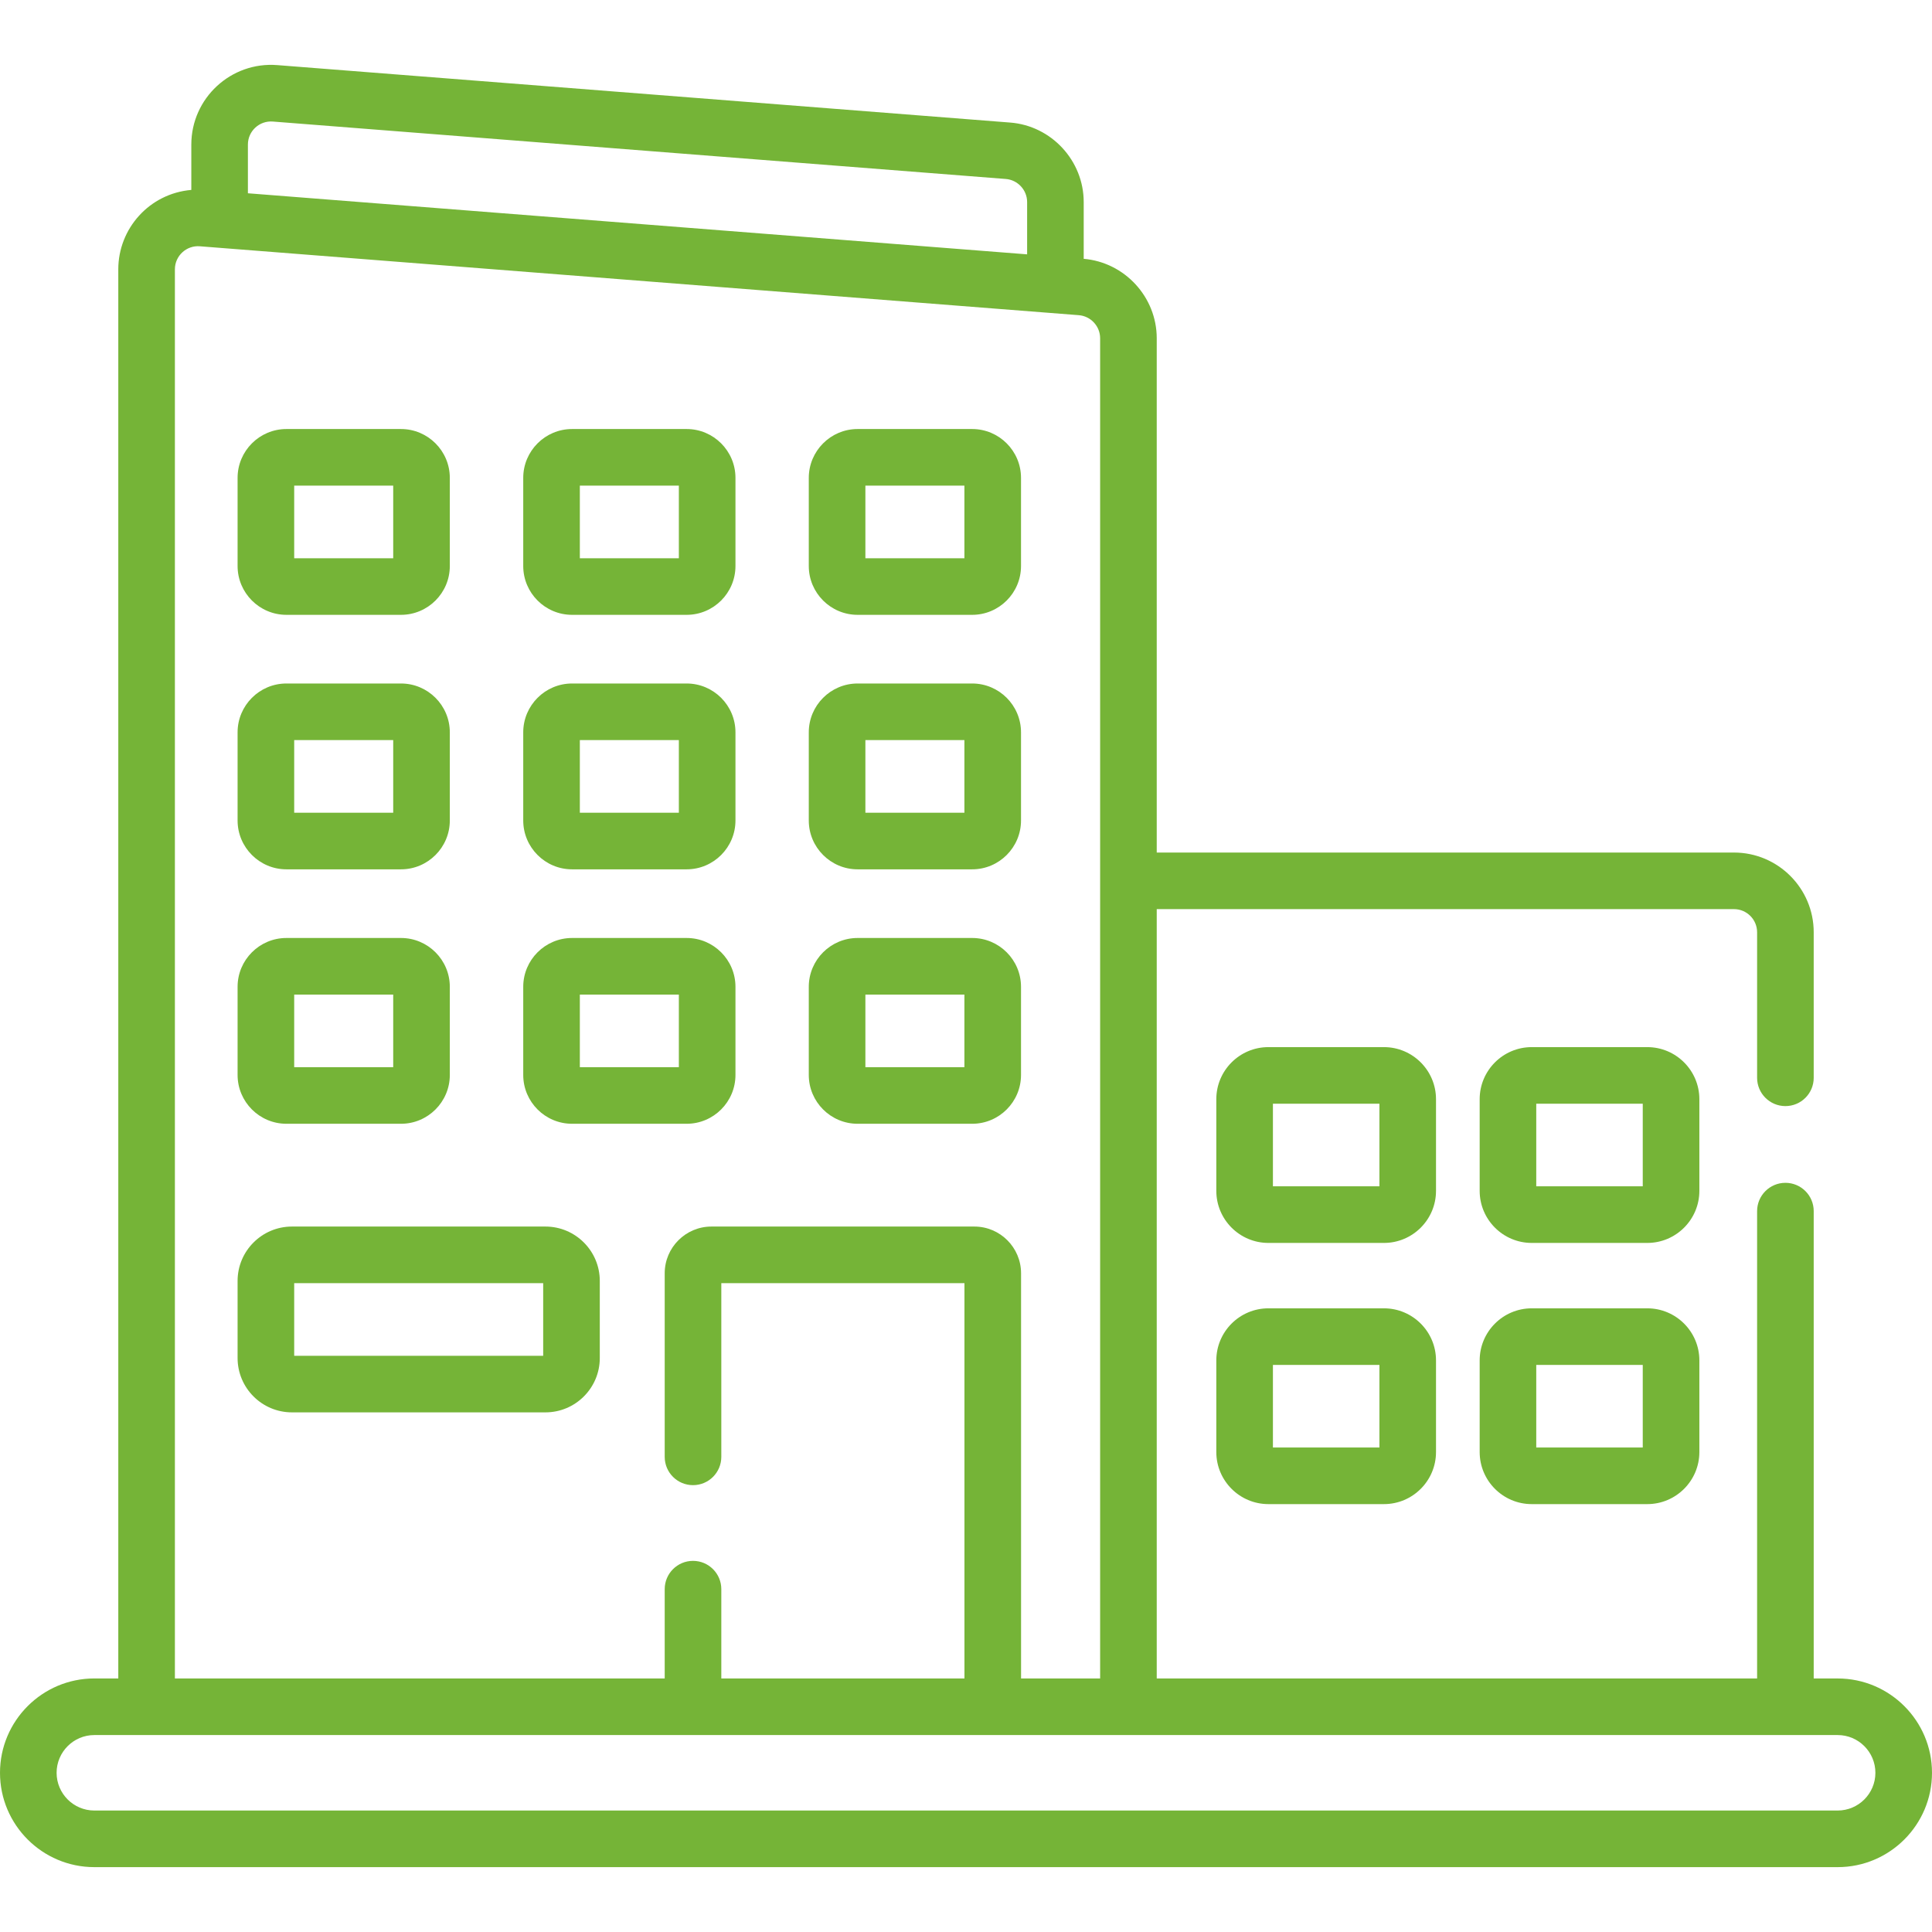
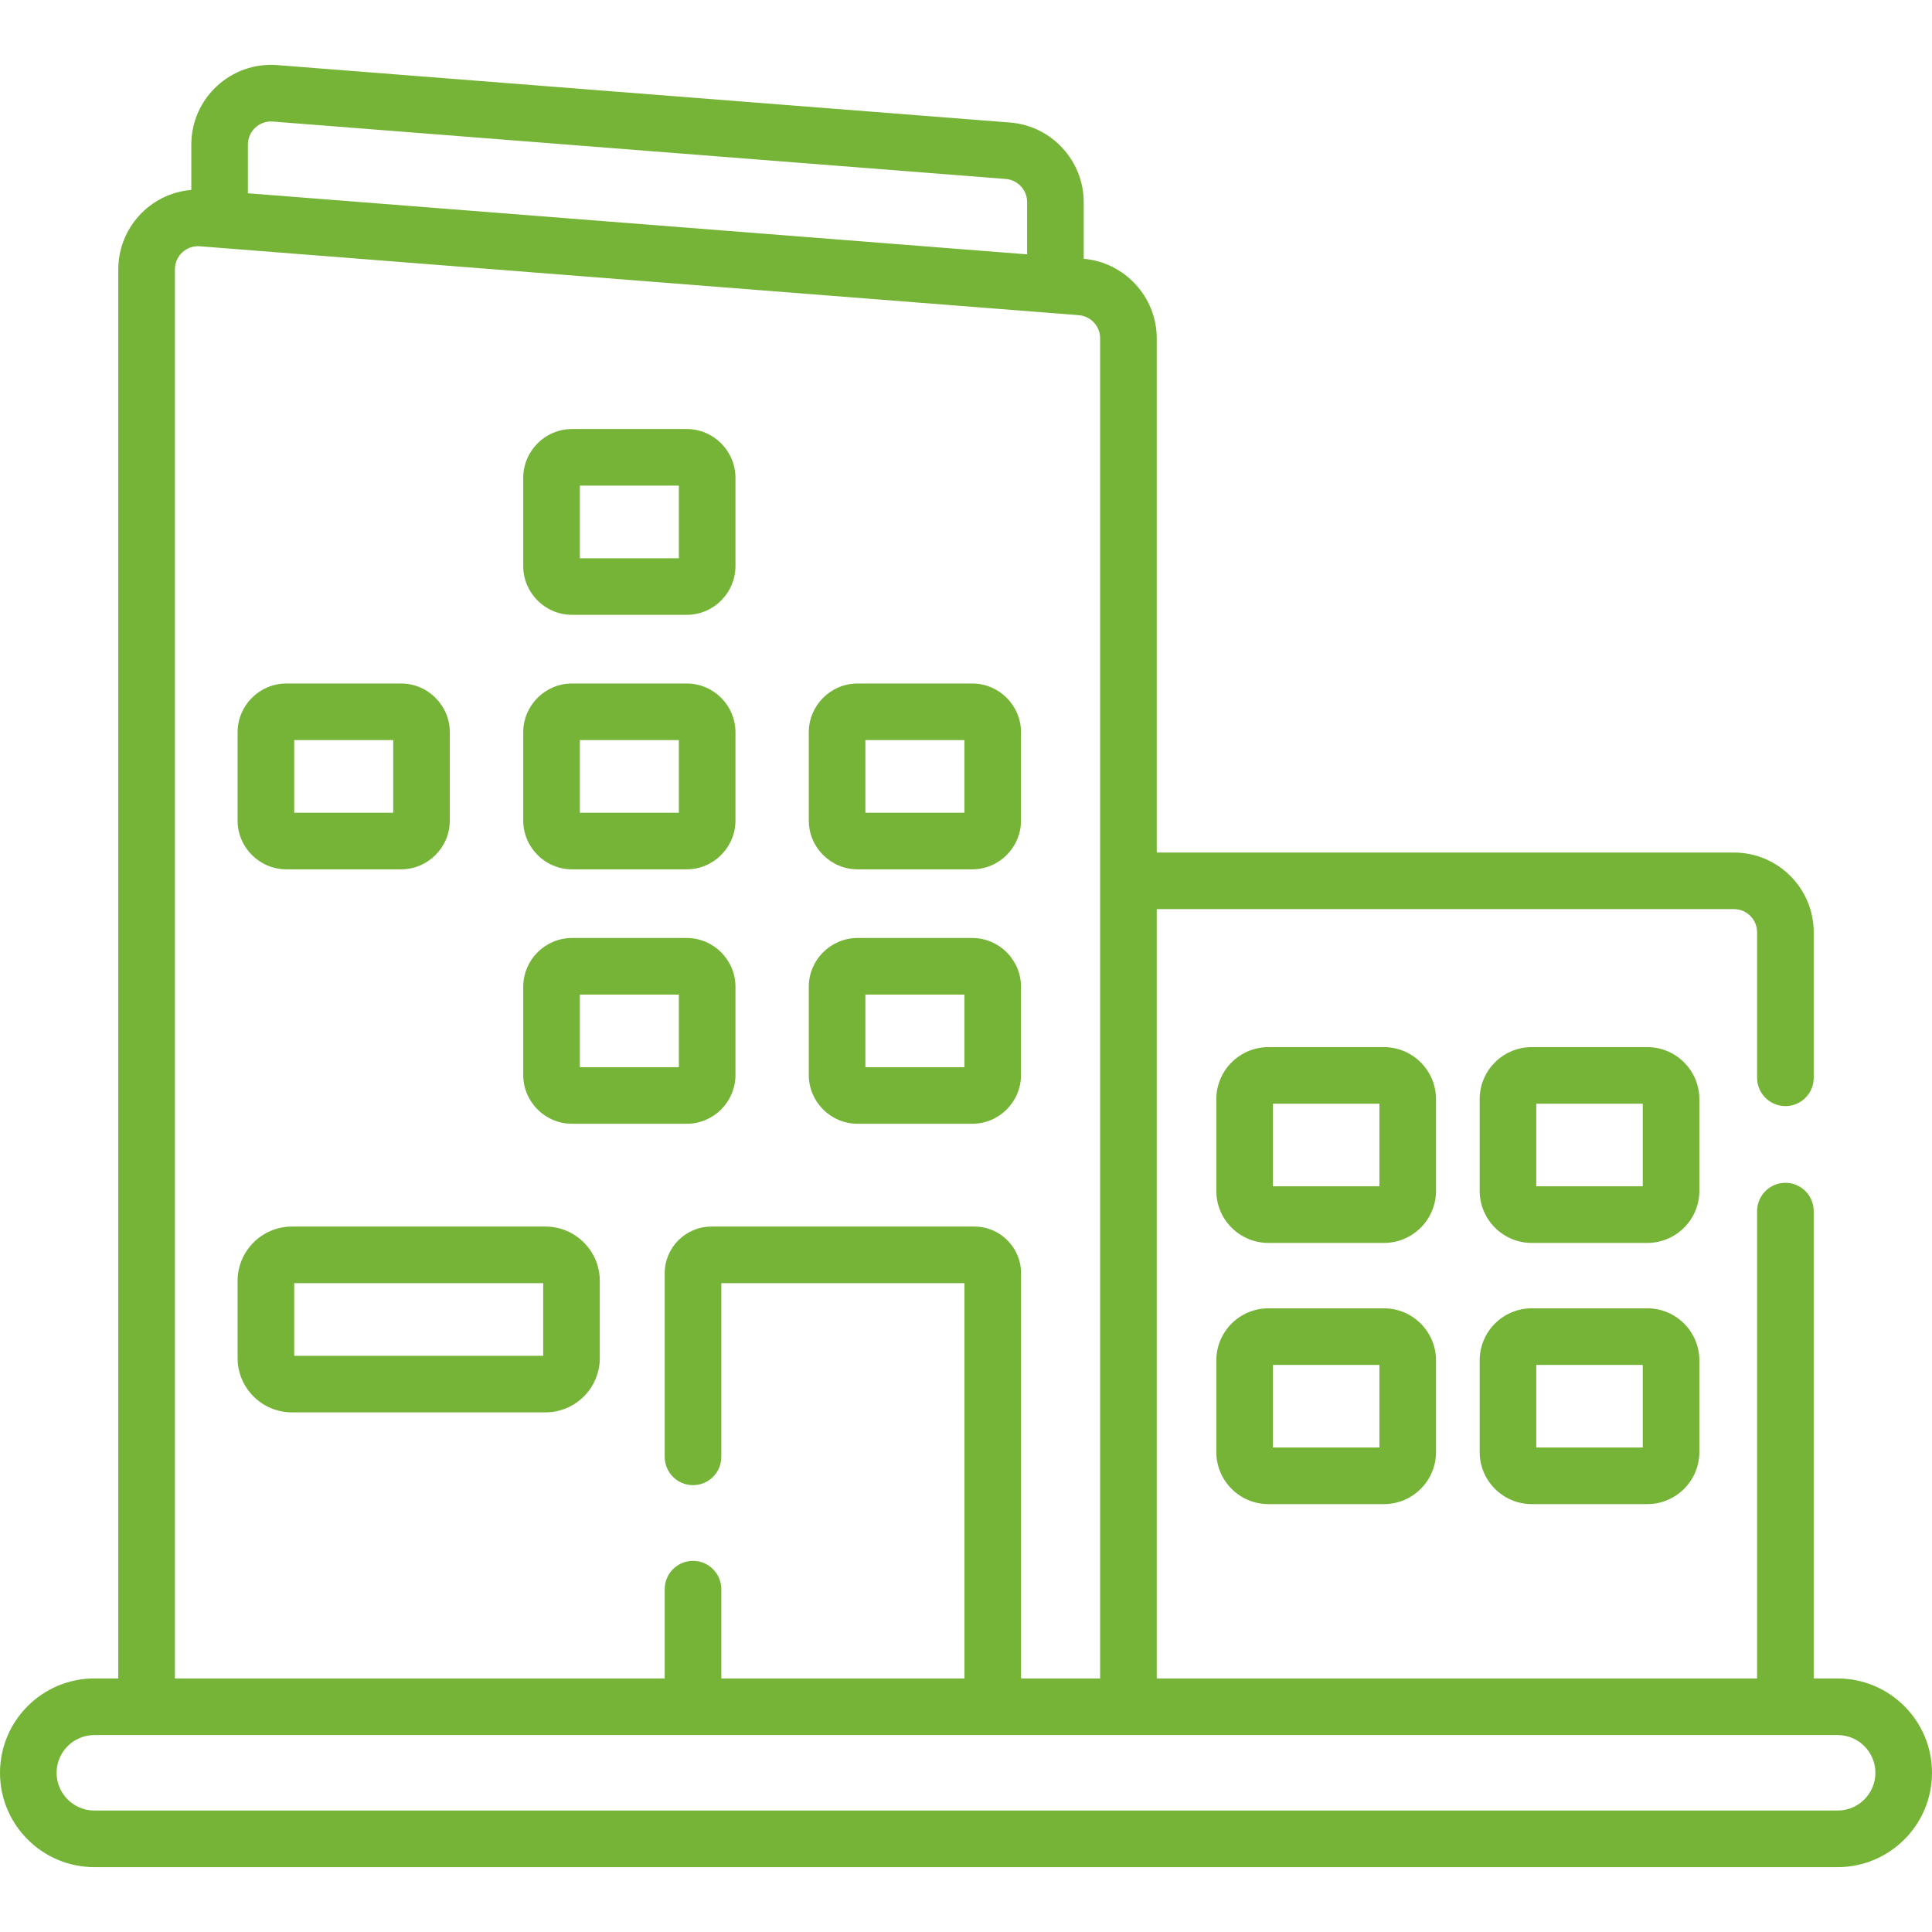
<svg xmlns="http://www.w3.org/2000/svg" width="80" height="80" viewBox="0 0 80 80" fill="none">
  <path d="M76.094 69.502H75.102V50.15C75.102 49.503 74.578 48.978 73.93 48.978C73.283 48.978 72.758 49.503 72.758 50.15V69.502H47.898V37.645H71.801C72.329 37.645 72.758 38.075 72.758 38.603V44.629C72.758 45.276 73.283 45.801 73.93 45.801C74.578 45.801 75.102 45.276 75.102 44.629V38.603C75.102 36.783 73.621 35.302 71.801 35.302H47.898V14.006C47.898 12.301 46.572 10.861 44.874 10.717V8.366C44.874 6.654 43.538 5.208 41.831 5.075L11.481 2.696C9.565 2.545 7.922 4.064 7.922 5.987V7.864C6.184 8.013 4.898 9.466 4.898 11.153V69.501H3.906C1.752 69.501 0 71.254 0 73.408C0 75.562 1.752 77.314 3.906 77.314H76.094C78.248 77.314 80 75.562 80 73.408C80 71.254 78.248 69.502 76.094 69.502ZM10.265 5.988C10.265 5.426 10.743 4.989 11.298 5.033L41.648 7.411C42.143 7.45 42.531 7.87 42.531 8.366V10.532L10.265 8.003V5.988H10.265ZM7.242 11.153C7.242 10.588 7.726 10.153 8.274 10.198L44.671 13.051C45.167 13.09 45.554 13.509 45.554 14.006V69.502H42.28V52.724C42.28 51.657 41.412 50.789 40.346 50.789H29.458C28.392 50.789 27.524 51.657 27.524 52.724V60.325C27.524 60.973 28.049 61.497 28.696 61.497C29.343 61.497 29.868 60.973 29.868 60.325V53.133H39.936V69.502H29.868V65.804C29.868 65.157 29.343 64.632 28.696 64.632C28.049 64.632 27.524 65.157 27.524 65.804V69.502H7.242V11.153ZM76.094 74.97H3.906C3.045 74.97 2.344 74.269 2.344 73.408C2.344 72.546 3.045 71.845 3.906 71.845H76.094C76.955 71.845 77.656 72.546 77.656 73.408C77.656 74.269 76.955 74.97 76.094 74.97Z" fill="#75B437" />
-   <path d="M11.86 25.459H16.604C17.719 25.459 18.626 24.552 18.626 23.437V19.788C18.626 18.673 17.719 17.765 16.604 17.765H11.86C10.745 17.765 9.838 18.673 9.838 19.788V23.437C9.838 24.552 10.745 25.459 11.86 25.459ZM12.182 20.109H16.282V23.116H12.182V20.109Z" fill="#75B437" />
  <path d="M23.688 25.459H28.432C29.547 25.459 30.454 24.552 30.454 23.437V19.788C30.454 18.673 29.547 17.765 28.432 17.765H23.688C22.573 17.765 21.666 18.673 21.666 19.788V23.437C21.666 24.552 22.573 25.459 23.688 25.459ZM24.01 20.109H28.11V23.116H24.01V20.109Z" fill="#75B437" />
-   <path d="M35.512 25.459H40.256C41.371 25.459 42.278 24.552 42.278 23.437V19.788C42.278 18.673 41.371 17.765 40.256 17.765H35.512C34.397 17.765 33.49 18.673 33.49 19.788V23.437C33.49 24.552 34.397 25.459 35.512 25.459ZM35.834 20.109H39.934V23.116H35.834V20.109Z" fill="#75B437" />
  <path d="M11.86 35.997H16.604C17.719 35.997 18.626 35.089 18.626 33.974V30.325C18.626 29.21 17.719 28.302 16.604 28.302H11.86C10.745 28.302 9.838 29.21 9.838 30.325V33.974C9.838 35.089 10.745 35.997 11.86 35.997ZM12.182 30.646H16.282V33.653H12.182V30.646Z" fill="#75B437" />
  <path d="M23.688 35.997H28.432C29.547 35.997 30.454 35.089 30.454 33.974V30.325C30.454 29.21 29.547 28.302 28.432 28.302H23.688C22.573 28.302 21.666 29.21 21.666 30.325V33.974C21.666 35.089 22.573 35.997 23.688 35.997ZM24.01 30.646H28.11V33.653H24.01V30.646Z" fill="#75B437" />
  <path d="M35.512 35.997H40.256C41.371 35.997 42.278 35.089 42.278 33.974V30.325C42.278 29.21 41.371 28.302 40.256 28.302H35.512C34.397 28.302 33.49 29.21 33.49 30.325V33.974C33.49 35.089 34.397 35.997 35.512 35.997ZM35.834 30.646H39.934V33.653H35.834V30.646Z" fill="#75B437" />
-   <path d="M11.86 46.533H16.604C17.719 46.533 18.626 45.626 18.626 44.511V40.862C18.626 39.747 17.719 38.84 16.604 38.84H11.86C10.745 38.84 9.838 39.747 9.838 40.862V44.511C9.838 45.626 10.745 46.533 11.86 46.533ZM12.182 41.183H16.282V44.19H12.182V41.183Z" fill="#75B437" />
-   <path d="M22.586 50.789H12.088C10.847 50.789 9.838 51.799 9.838 53.039V56.233C9.838 57.474 10.847 58.483 12.088 58.483H22.586C23.827 58.483 24.836 57.474 24.836 56.233V53.039C24.836 51.799 23.827 50.789 22.586 50.789ZM22.492 56.14H12.182V53.133H22.492V56.14Z" fill="#75B437" />
+   <path d="M22.586 50.789H12.088C10.847 50.789 9.838 51.799 9.838 53.039V56.233C9.838 57.474 10.847 58.483 12.088 58.483H22.586C23.827 58.483 24.836 57.474 24.836 56.233V53.039C24.836 51.799 23.827 50.789 22.586 50.789ZM22.492 56.14H12.182V53.133H22.492Z" fill="#75B437" />
  <path d="M23.688 46.533H28.432C29.547 46.533 30.454 45.626 30.454 44.511V40.862C30.454 39.747 29.547 38.84 28.432 38.84H23.688C22.573 38.84 21.666 39.747 21.666 40.862V44.511C21.666 45.626 22.573 46.533 23.688 46.533ZM24.01 41.183H28.11V44.19H24.01V41.183Z" fill="#75B437" />
  <path d="M35.512 46.533H40.256C41.371 46.533 42.278 45.626 42.278 44.511V40.862C42.278 39.747 41.371 38.84 40.256 38.84H35.512C34.397 38.84 33.49 39.747 33.49 40.862V44.511C33.49 45.626 34.397 46.533 35.512 46.533ZM35.834 41.183H39.934V44.19H35.834V41.183Z" fill="#75B437" />
  <path d="M59.462 45.515C59.462 44.327 58.495 43.359 57.307 43.359H52.521C51.332 43.359 50.365 44.326 50.365 45.515V49.311C50.365 50.499 51.332 51.467 52.521 51.467H57.307C58.495 51.467 59.462 50.5 59.462 49.311V45.515ZM57.119 49.123H52.709V45.703H57.119V49.123Z" fill="#75B437" />
  <path d="M57.307 54.175H52.521C51.332 54.175 50.365 55.142 50.365 56.331V60.126C50.365 61.315 51.332 62.282 52.521 62.282H57.307C58.495 62.282 59.462 61.315 59.462 60.126V56.331C59.462 55.142 58.495 54.175 57.307 54.175ZM57.119 59.938H52.709V56.519H57.119V59.938Z" fill="#75B437" />
  <path d="M70.367 45.515C70.367 44.327 69.4 43.359 68.211 43.359H63.425C62.237 43.359 61.27 44.326 61.27 45.515V49.311C61.27 50.499 62.237 51.467 63.425 51.467H68.211C69.399 51.467 70.367 50.5 70.367 49.311V45.515ZM68.023 49.123H63.613V45.703H68.023V49.123Z" fill="#75B437" />
  <path d="M68.211 54.175H63.425C62.237 54.175 61.27 55.142 61.27 56.331V60.126C61.27 61.315 62.237 62.282 63.425 62.282H68.211C69.399 62.282 70.367 61.315 70.367 60.126V56.331C70.367 55.142 69.4 54.175 68.211 54.175ZM68.023 59.938H63.613V56.519H68.023V59.938Z" fill="#75B437" />
</svg>